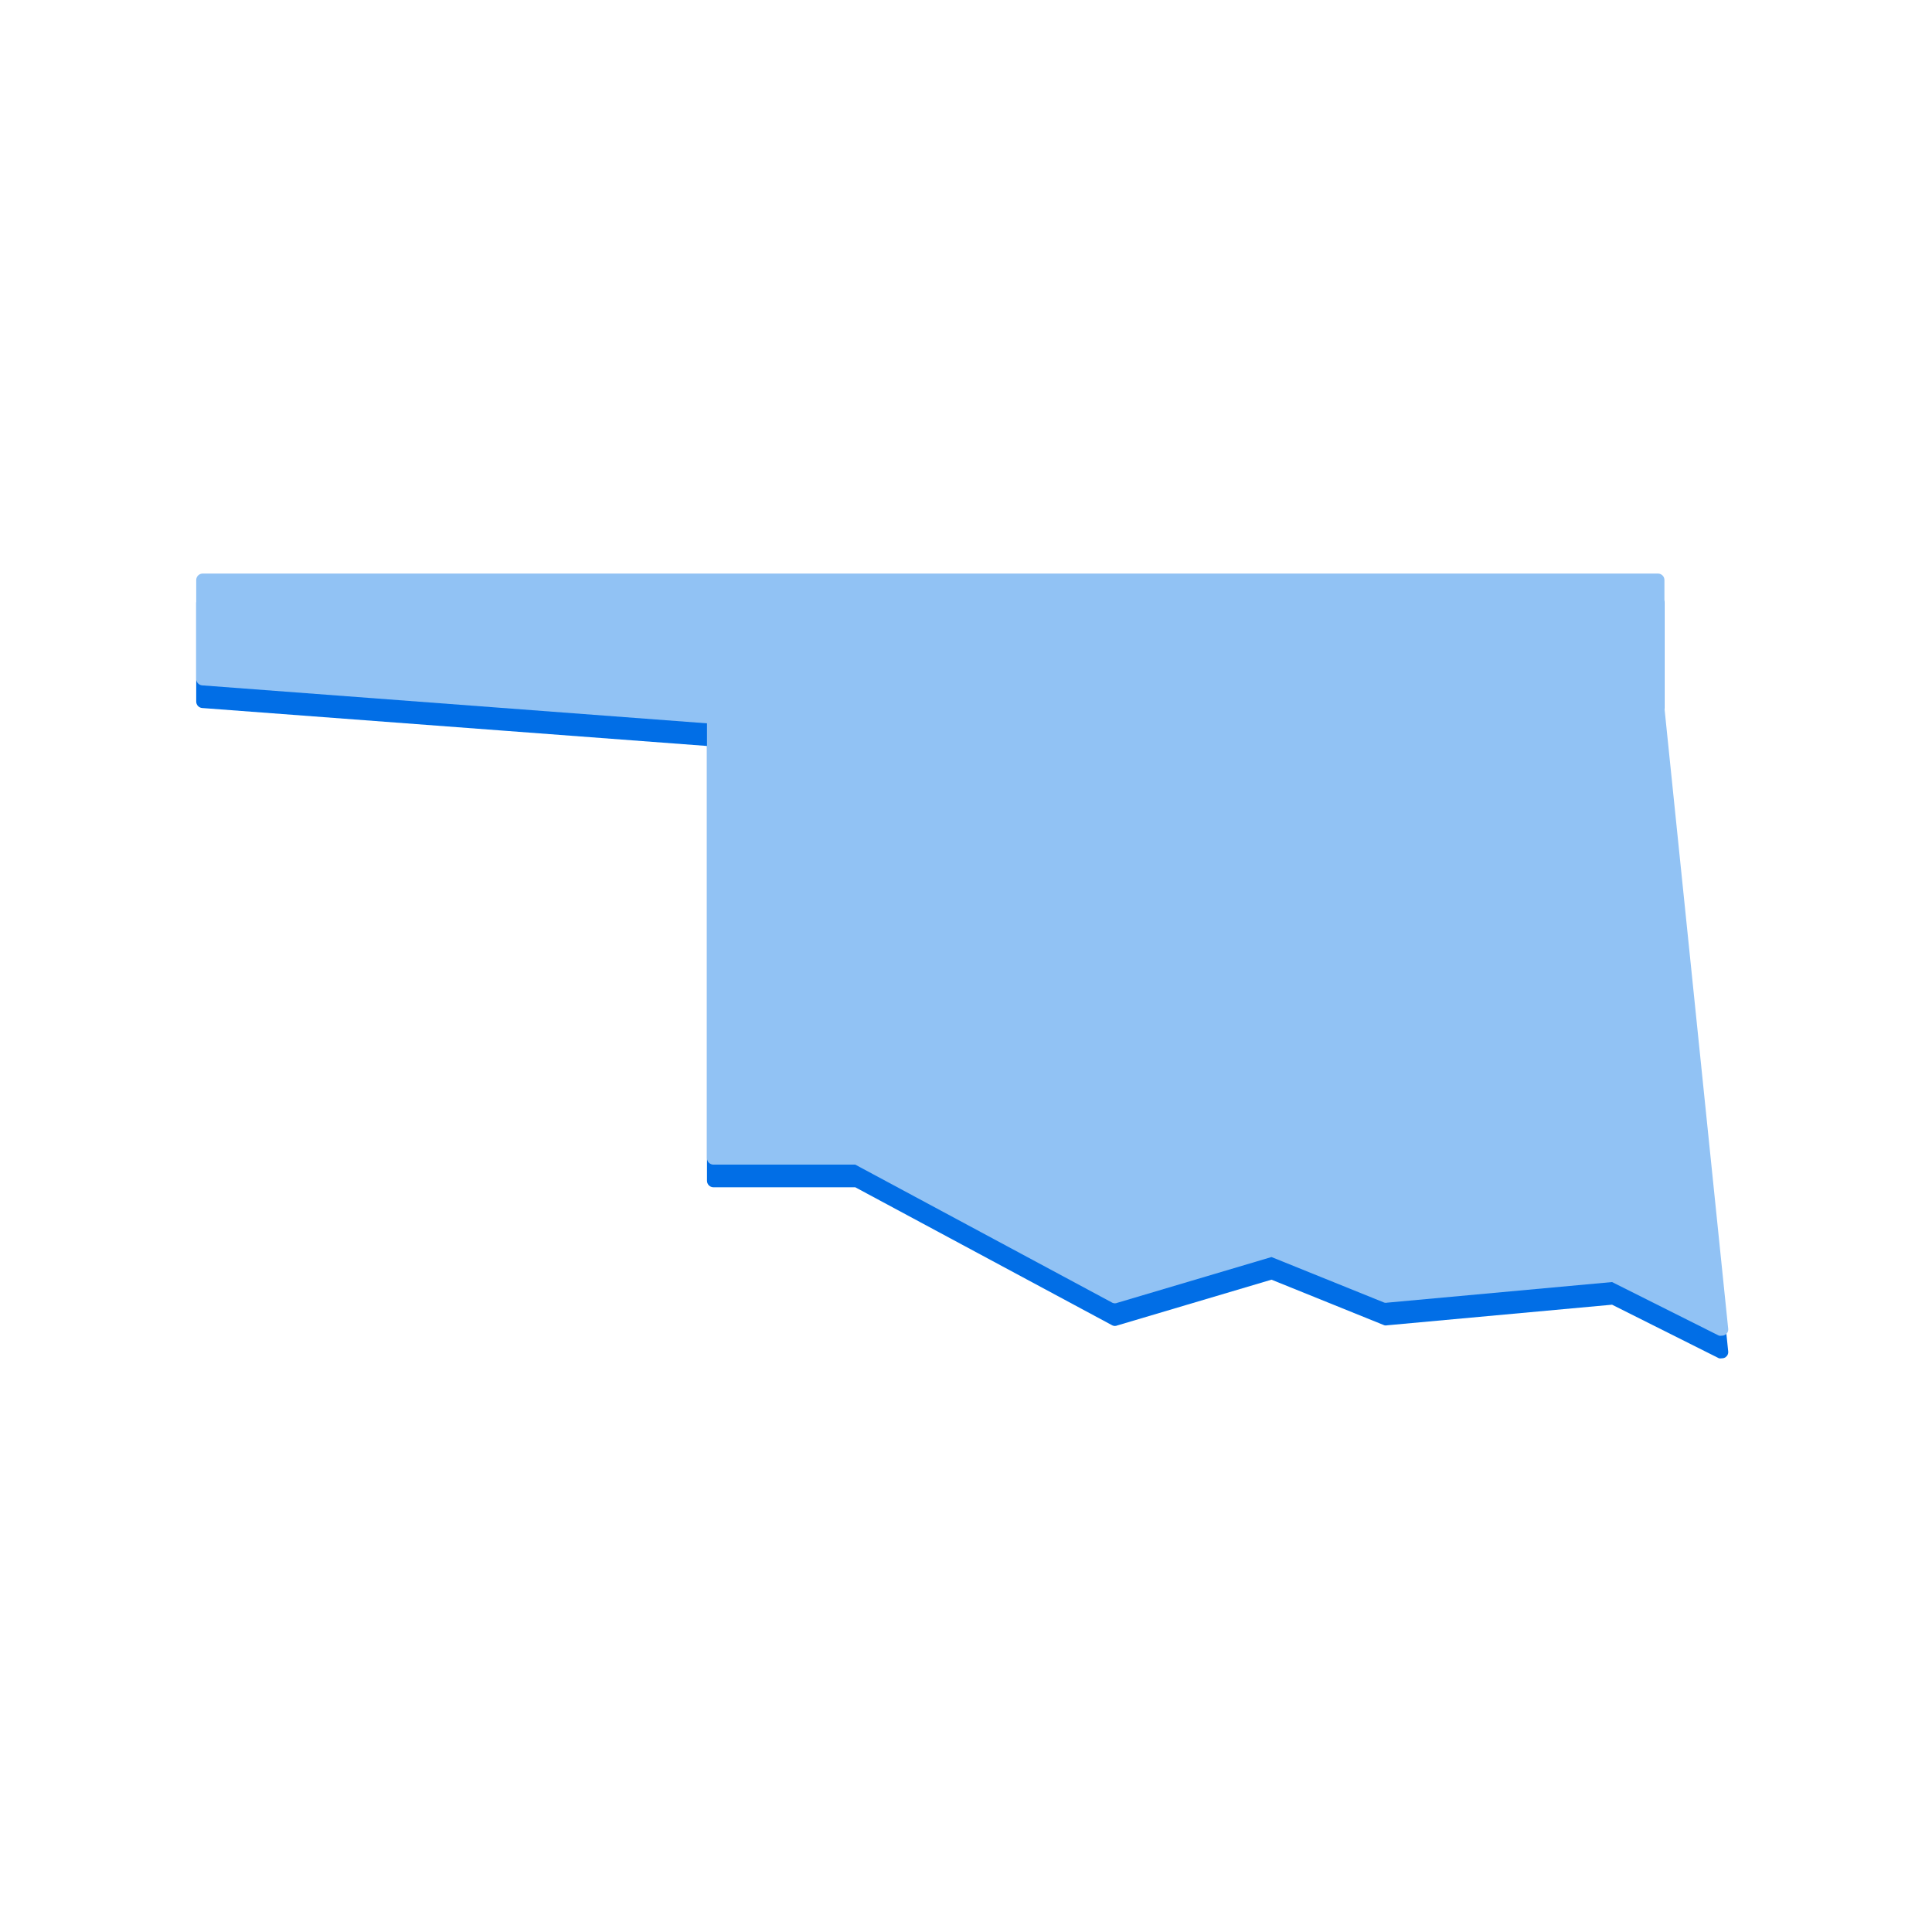
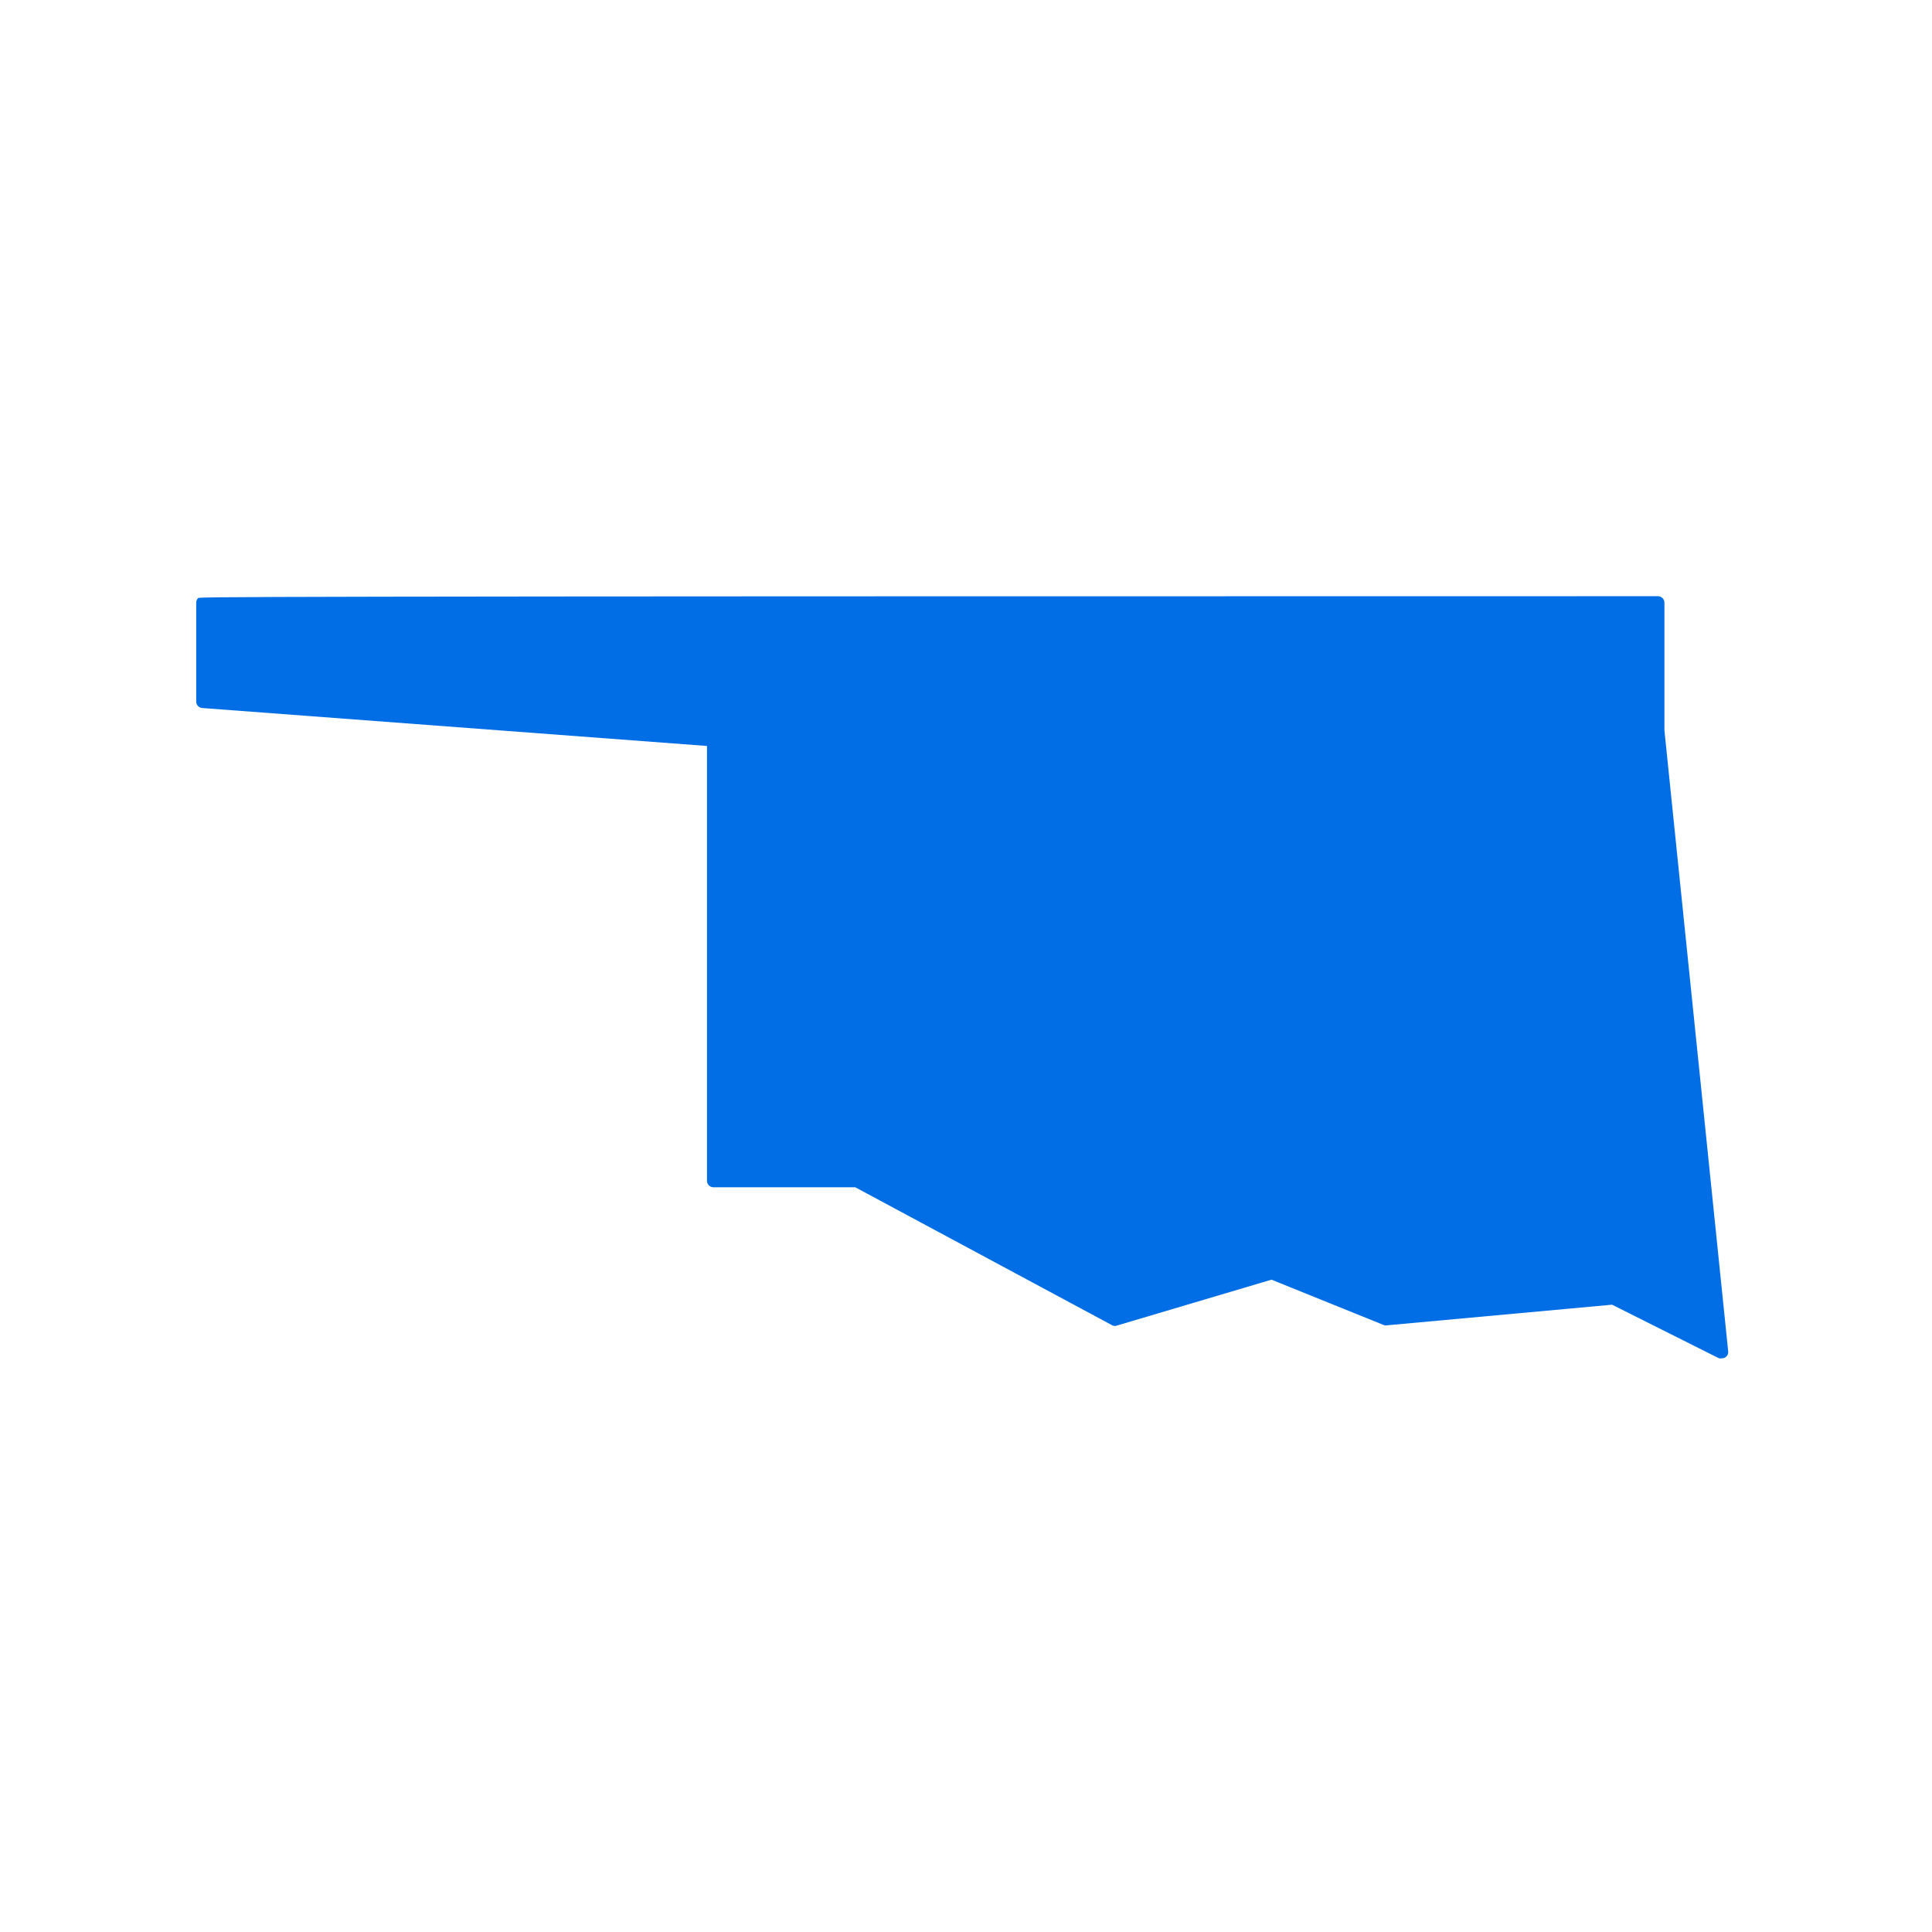
<svg xmlns="http://www.w3.org/2000/svg" width="256" height="256" viewBox="0 0 256 256" fill="none">
-   <path d="M93.68 156.462C93.68 156.685 93.767 156.9 93.922 157.06C94.078 157.22 94.29 157.313 94.513 157.319H113.326L147.413 175.63C147.513 175.675 147.62 175.698 147.729 175.698C147.838 175.698 147.945 175.675 148.044 175.63L168.479 169.564L183.439 175.608C183.564 175.642 183.696 175.642 183.822 175.608L213.606 172.879L227.778 179.983C227.904 180.006 228.034 180.006 228.161 179.983C228.328 179.983 228.492 179.936 228.634 179.847C228.76 179.761 228.861 179.642 228.925 179.503C228.988 179.364 229.012 179.21 228.994 179.058L220.546 96.793V79.857C220.546 79.63 220.455 79.412 220.295 79.251C220.134 79.09 219.916 79 219.689 79H26.856C26.629 79 26.411 79.09 26.251 79.251C26.09 79.412 26 79.63 26 79.857V92.981C26.005 93.194 26.088 93.396 26.234 93.55C26.38 93.705 26.577 93.799 26.788 93.816L93.68 98.845V156.462Z" fill="#016EE6" />
-   <path d="M93.68 153.462C93.68 153.685 93.767 153.9 93.922 154.06C94.078 154.22 94.29 154.313 94.513 154.319H113.326L147.413 172.63C147.513 172.675 147.62 172.698 147.729 172.698C147.838 172.698 147.945 172.675 148.044 172.63L168.479 166.564L183.439 172.608C183.564 172.642 183.696 172.642 183.822 172.608L213.606 169.879L227.778 176.983C227.904 177.006 228.034 177.006 228.161 176.983C228.328 176.983 228.492 176.936 228.634 176.847C228.76 176.761 228.861 176.642 228.925 176.503C228.988 176.364 229.012 176.21 228.994 176.058L220.546 93.793V76.857C220.546 76.63 220.455 76.412 220.295 76.251C220.134 76.09 219.916 76 219.689 76H26.856C26.629 76 26.411 76.09 26.251 76.251C26.09 76.412 26 76.63 26 76.857V89.981C26.005 90.194 26.088 90.396 26.234 90.55C26.38 90.705 26.577 90.799 26.788 90.816L93.68 95.845V153.462Z" fill="#91C2F4" />
+   <path d="M93.68 156.462C93.68 156.685 93.767 156.9 93.922 157.06C94.078 157.22 94.29 157.313 94.513 157.319H113.326L147.413 175.63C147.513 175.675 147.62 175.698 147.729 175.698C147.838 175.698 147.945 175.675 148.044 175.63L168.479 169.564L183.439 175.608C183.564 175.642 183.696 175.642 183.822 175.608L213.606 172.879L227.778 179.983C227.904 180.006 228.034 180.006 228.161 179.983C228.328 179.983 228.492 179.936 228.634 179.847C228.76 179.761 228.861 179.642 228.925 179.503C228.988 179.364 229.012 179.21 228.994 179.058L220.546 96.793V79.857C220.546 79.63 220.455 79.412 220.295 79.251C220.134 79.09 219.916 79 219.689 79C26.629 79 26.411 79.09 26.251 79.251C26.09 79.412 26 79.63 26 79.857V92.981C26.005 93.194 26.088 93.396 26.234 93.55C26.38 93.705 26.577 93.799 26.788 93.816L93.68 98.845V156.462Z" fill="#016EE6" />
</svg>